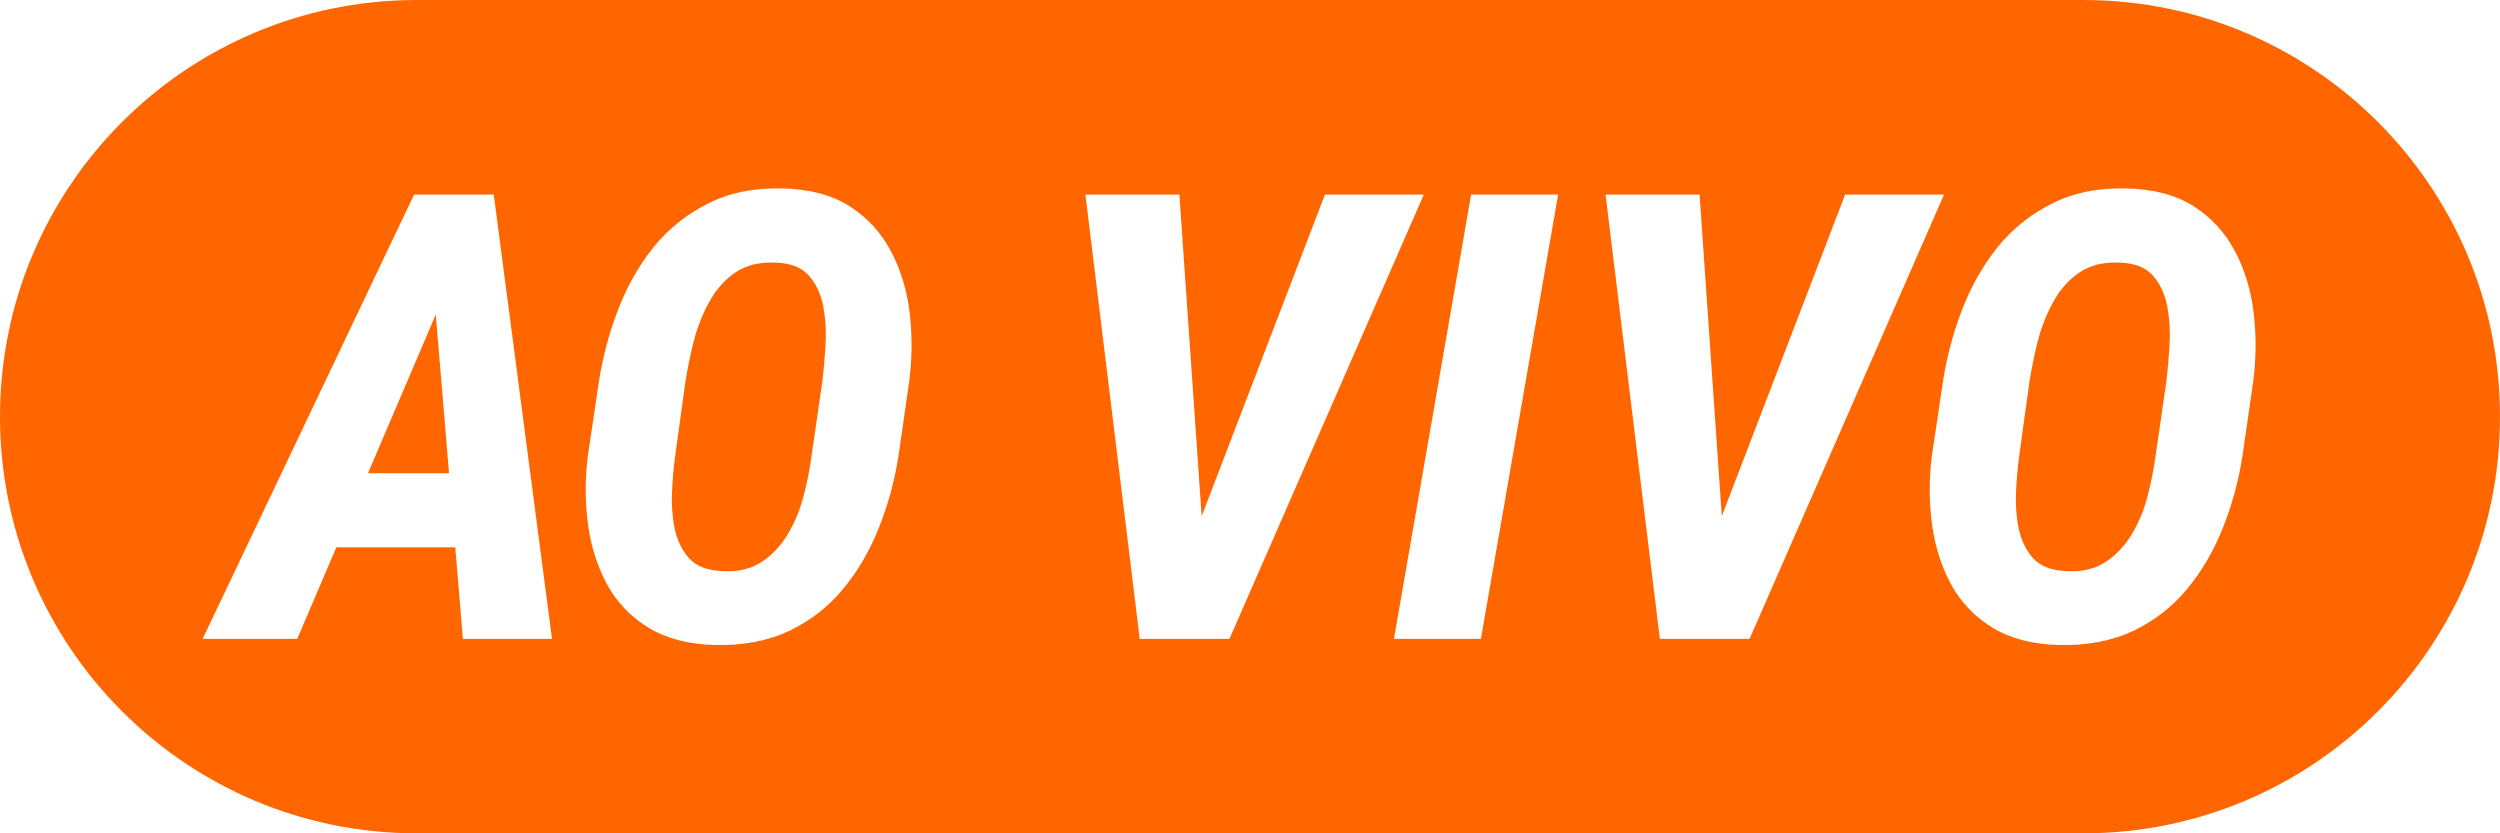
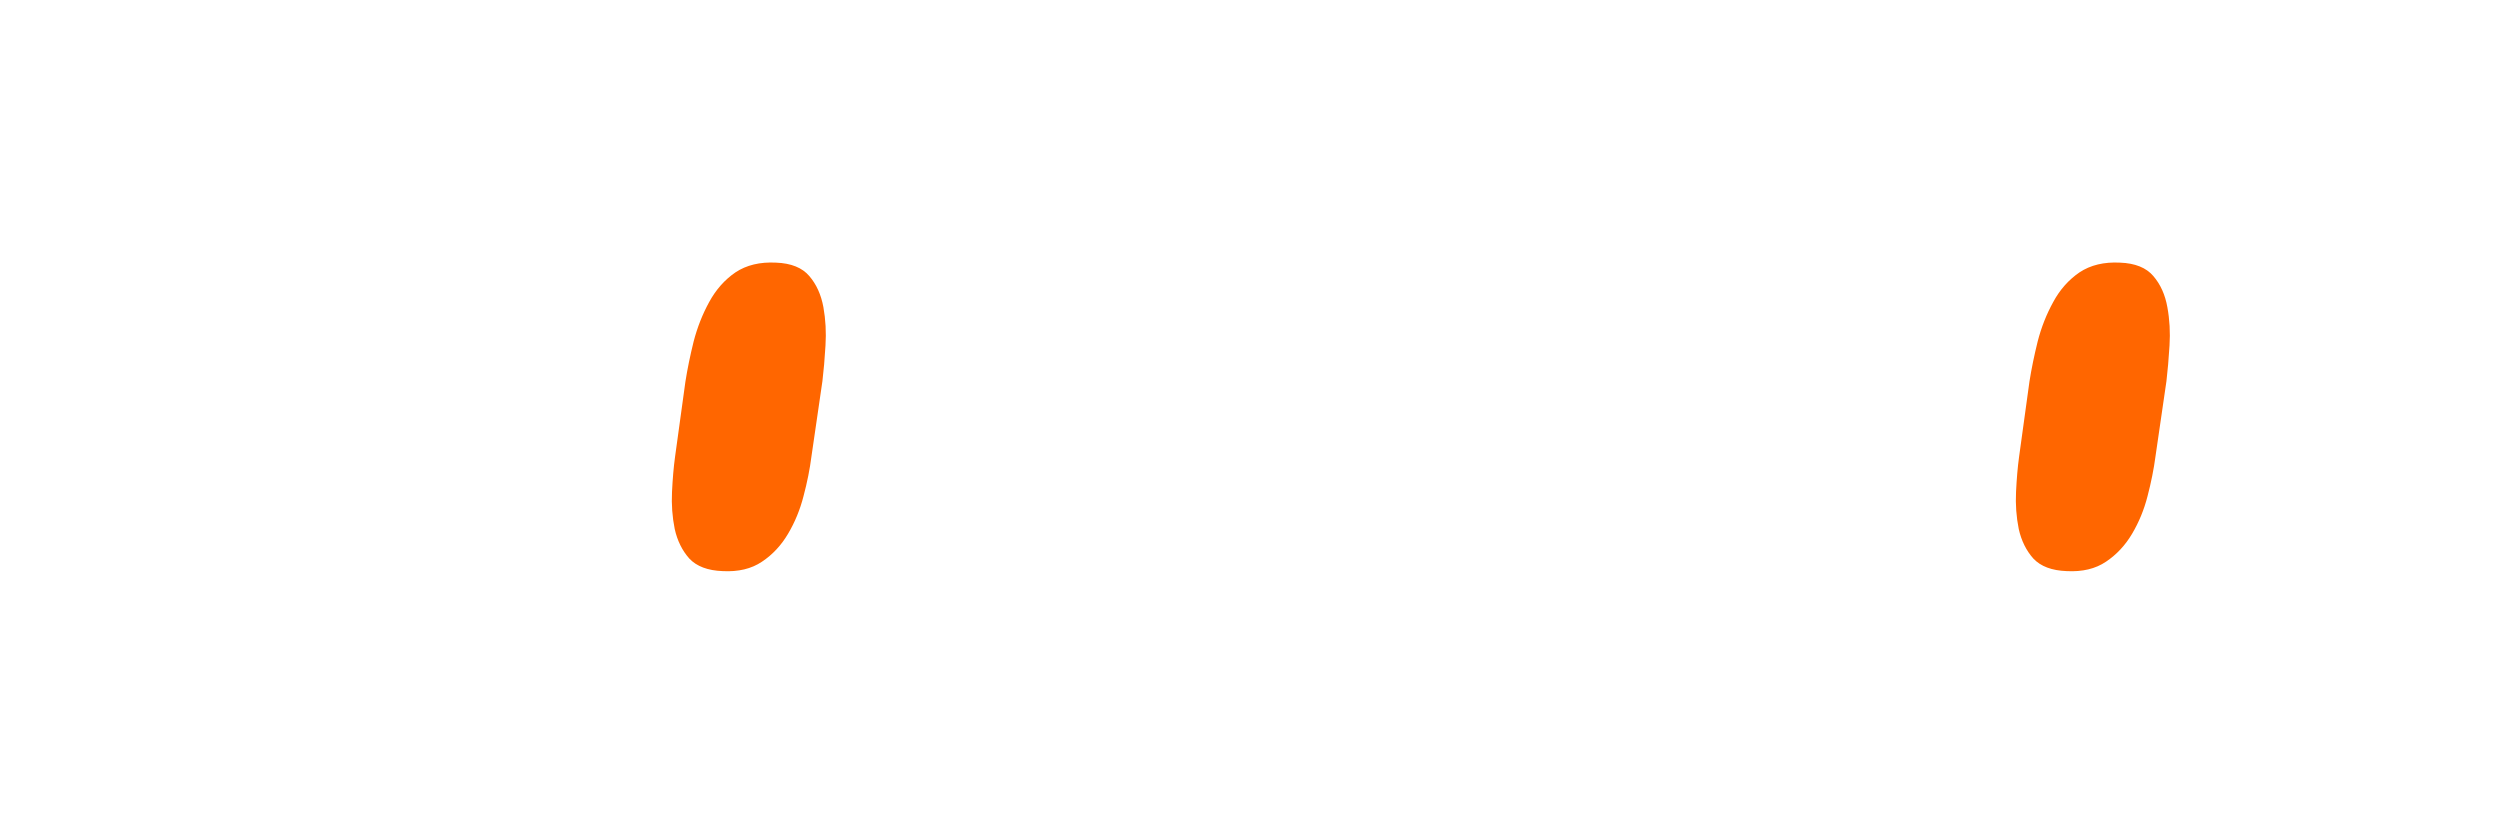
<svg xmlns="http://www.w3.org/2000/svg" width="36" height="12" viewBox="0 0 36 12" fill="none">
-   <path d="M5.299 6.814H6.466L6.275 4.53L5.299 6.814Z" fill="#FF6600" />
  <path d="M11.843 5.487L11.685 6.572C11.662 6.754 11.624 6.944 11.571 7.143C11.521 7.34 11.446 7.521 11.347 7.688C11.25 7.852 11.126 7.986 10.973 8.088C10.821 8.191 10.632 8.236 10.406 8.224C10.192 8.216 10.033 8.156 9.927 8.044C9.825 7.93 9.754 7.788 9.716 7.618C9.681 7.445 9.668 7.266 9.677 7.082C9.686 6.897 9.7 6.729 9.721 6.576L9.87 5.495C9.899 5.311 9.939 5.117 9.989 4.915C10.042 4.713 10.116 4.524 10.213 4.348C10.31 4.17 10.436 4.028 10.591 3.922C10.749 3.817 10.944 3.77 11.175 3.782C11.392 3.79 11.552 3.855 11.654 3.975C11.757 4.095 11.824 4.244 11.857 4.423C11.889 4.602 11.899 4.786 11.887 4.977C11.876 5.167 11.861 5.337 11.843 5.487Z" fill="#FF6600" />
  <path d="M31.197 5.487L31.039 6.572C31.015 6.754 30.977 6.944 30.925 7.143C30.875 7.34 30.8 7.521 30.701 7.688C30.604 7.852 30.479 7.986 30.327 8.088C30.175 8.191 29.986 8.236 29.76 8.224C29.546 8.216 29.387 8.156 29.281 8.044C29.179 7.93 29.108 7.788 29.07 7.618C29.035 7.445 29.022 7.266 29.031 7.082C29.04 6.897 29.054 6.729 29.075 6.576L29.224 5.495C29.253 5.311 29.293 5.117 29.343 4.915C29.395 4.713 29.47 4.524 29.567 4.348C29.663 4.17 29.79 4.028 29.945 3.922C30.103 3.817 30.298 3.77 30.529 3.782C30.746 3.79 30.906 3.855 31.008 3.975C31.111 4.095 31.178 4.244 31.21 4.423C31.243 4.602 31.253 4.786 31.241 4.977C31.229 5.167 31.215 5.337 31.197 5.487Z" fill="#FF6600" />
-   <path fill-rule="evenodd" clip-rule="evenodd" d="M6 0C2.686 0 0 2.686 0 6C0 9.314 2.686 12 6 12H30C33.314 12 36 9.314 36 6C36 2.686 33.314 0 30 0H6ZM7.11 2.802L7.949 9.2H6.666L6.556 7.882H4.843L4.28 9.2H2.918L5.963 2.802H7.11ZM12.938 6.568L13.091 5.504C13.135 5.17 13.138 4.841 13.1 4.515C13.062 4.187 12.973 3.89 12.832 3.623C12.691 3.354 12.494 3.137 12.239 2.973C11.984 2.809 11.662 2.722 11.272 2.714C10.865 2.702 10.507 2.774 10.2 2.929C9.892 3.081 9.63 3.291 9.413 3.557C9.199 3.824 9.028 4.126 8.899 4.463C8.77 4.797 8.678 5.145 8.622 5.509L8.464 6.572C8.423 6.906 8.424 7.234 8.468 7.556C8.512 7.876 8.605 8.164 8.745 8.422C8.889 8.68 9.088 8.887 9.343 9.042C9.601 9.197 9.92 9.279 10.301 9.288C10.705 9.297 11.06 9.229 11.364 9.086C11.669 8.939 11.927 8.739 12.138 8.484C12.352 8.226 12.524 7.931 12.656 7.6C12.788 7.269 12.882 6.925 12.938 6.568ZM16.412 9.2L15.63 2.802H16.983L17.304 7.433L19.079 2.802H20.503L17.704 9.2H16.412ZM21.325 9.2L22.437 2.802H21.184L20.073 9.2H21.325ZM23.902 9.2L23.12 2.802H24.474L24.794 7.433L26.57 2.802H27.994L25.194 9.2H23.902ZM32.291 6.568L32.445 5.504C32.489 5.17 32.492 4.841 32.454 4.515C32.416 4.187 32.327 3.89 32.186 3.623C32.045 3.354 31.848 3.137 31.593 2.973C31.338 2.809 31.015 2.722 30.626 2.714C30.219 2.702 29.861 2.774 29.554 2.929C29.246 3.081 28.984 3.291 28.767 3.557C28.553 3.824 28.382 4.126 28.253 4.463C28.124 4.797 28.032 5.145 27.976 5.509L27.818 6.572C27.777 6.906 27.778 7.234 27.822 7.556C27.866 7.876 27.958 8.164 28.099 8.422C28.243 8.68 28.442 8.887 28.697 9.042C28.954 9.197 29.274 9.279 29.655 9.288C30.059 9.297 30.413 9.229 30.718 9.086C31.023 8.939 31.281 8.739 31.492 8.484C31.706 8.226 31.878 7.931 32.01 7.6C32.142 7.269 32.236 6.925 32.291 6.568Z" fill="#FF6600" />
</svg>